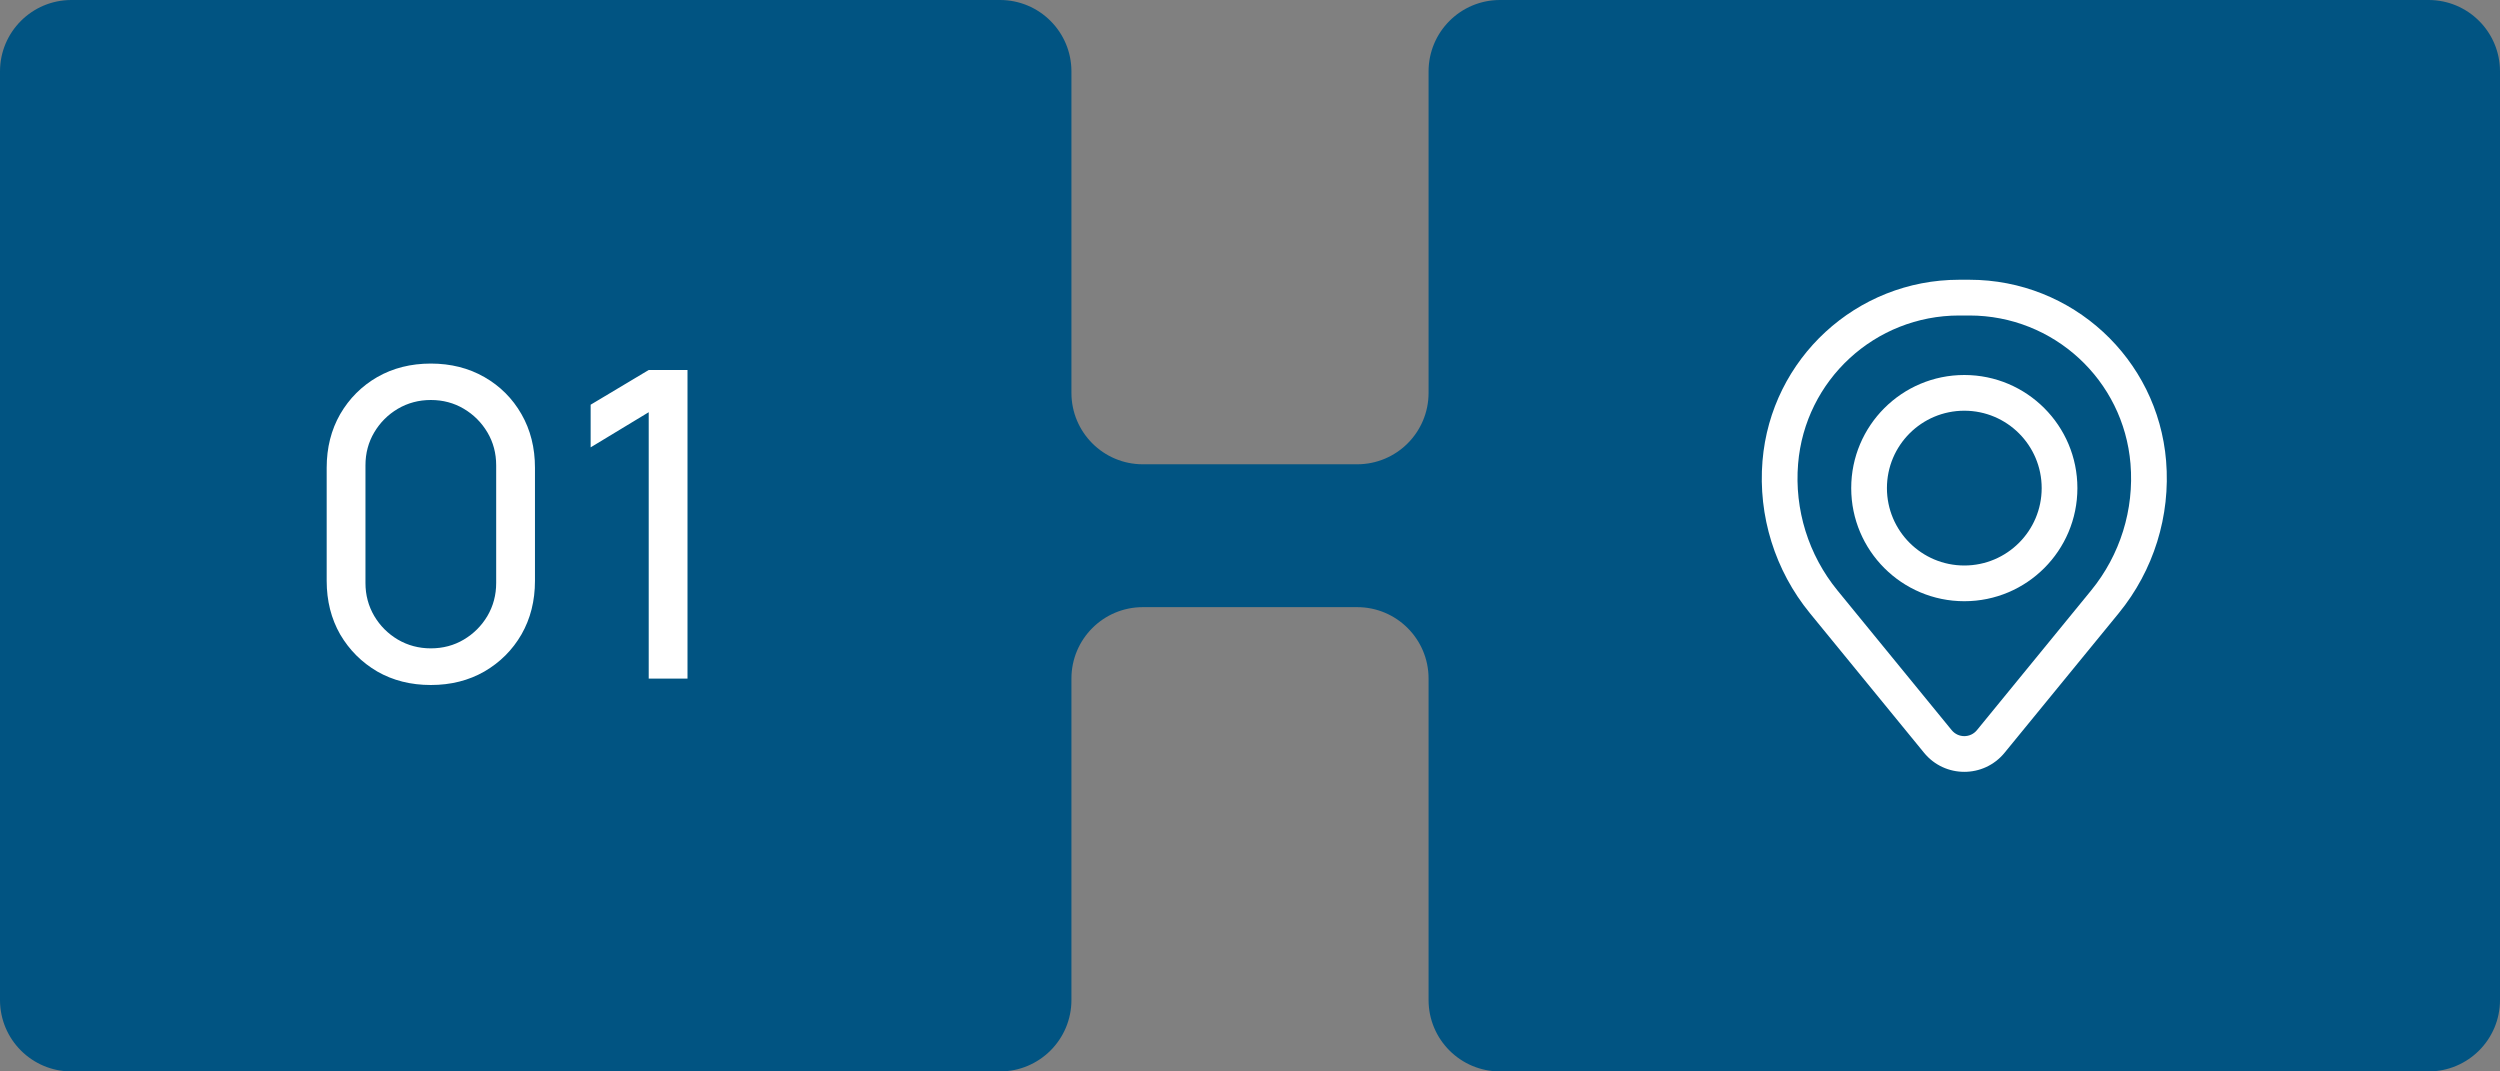
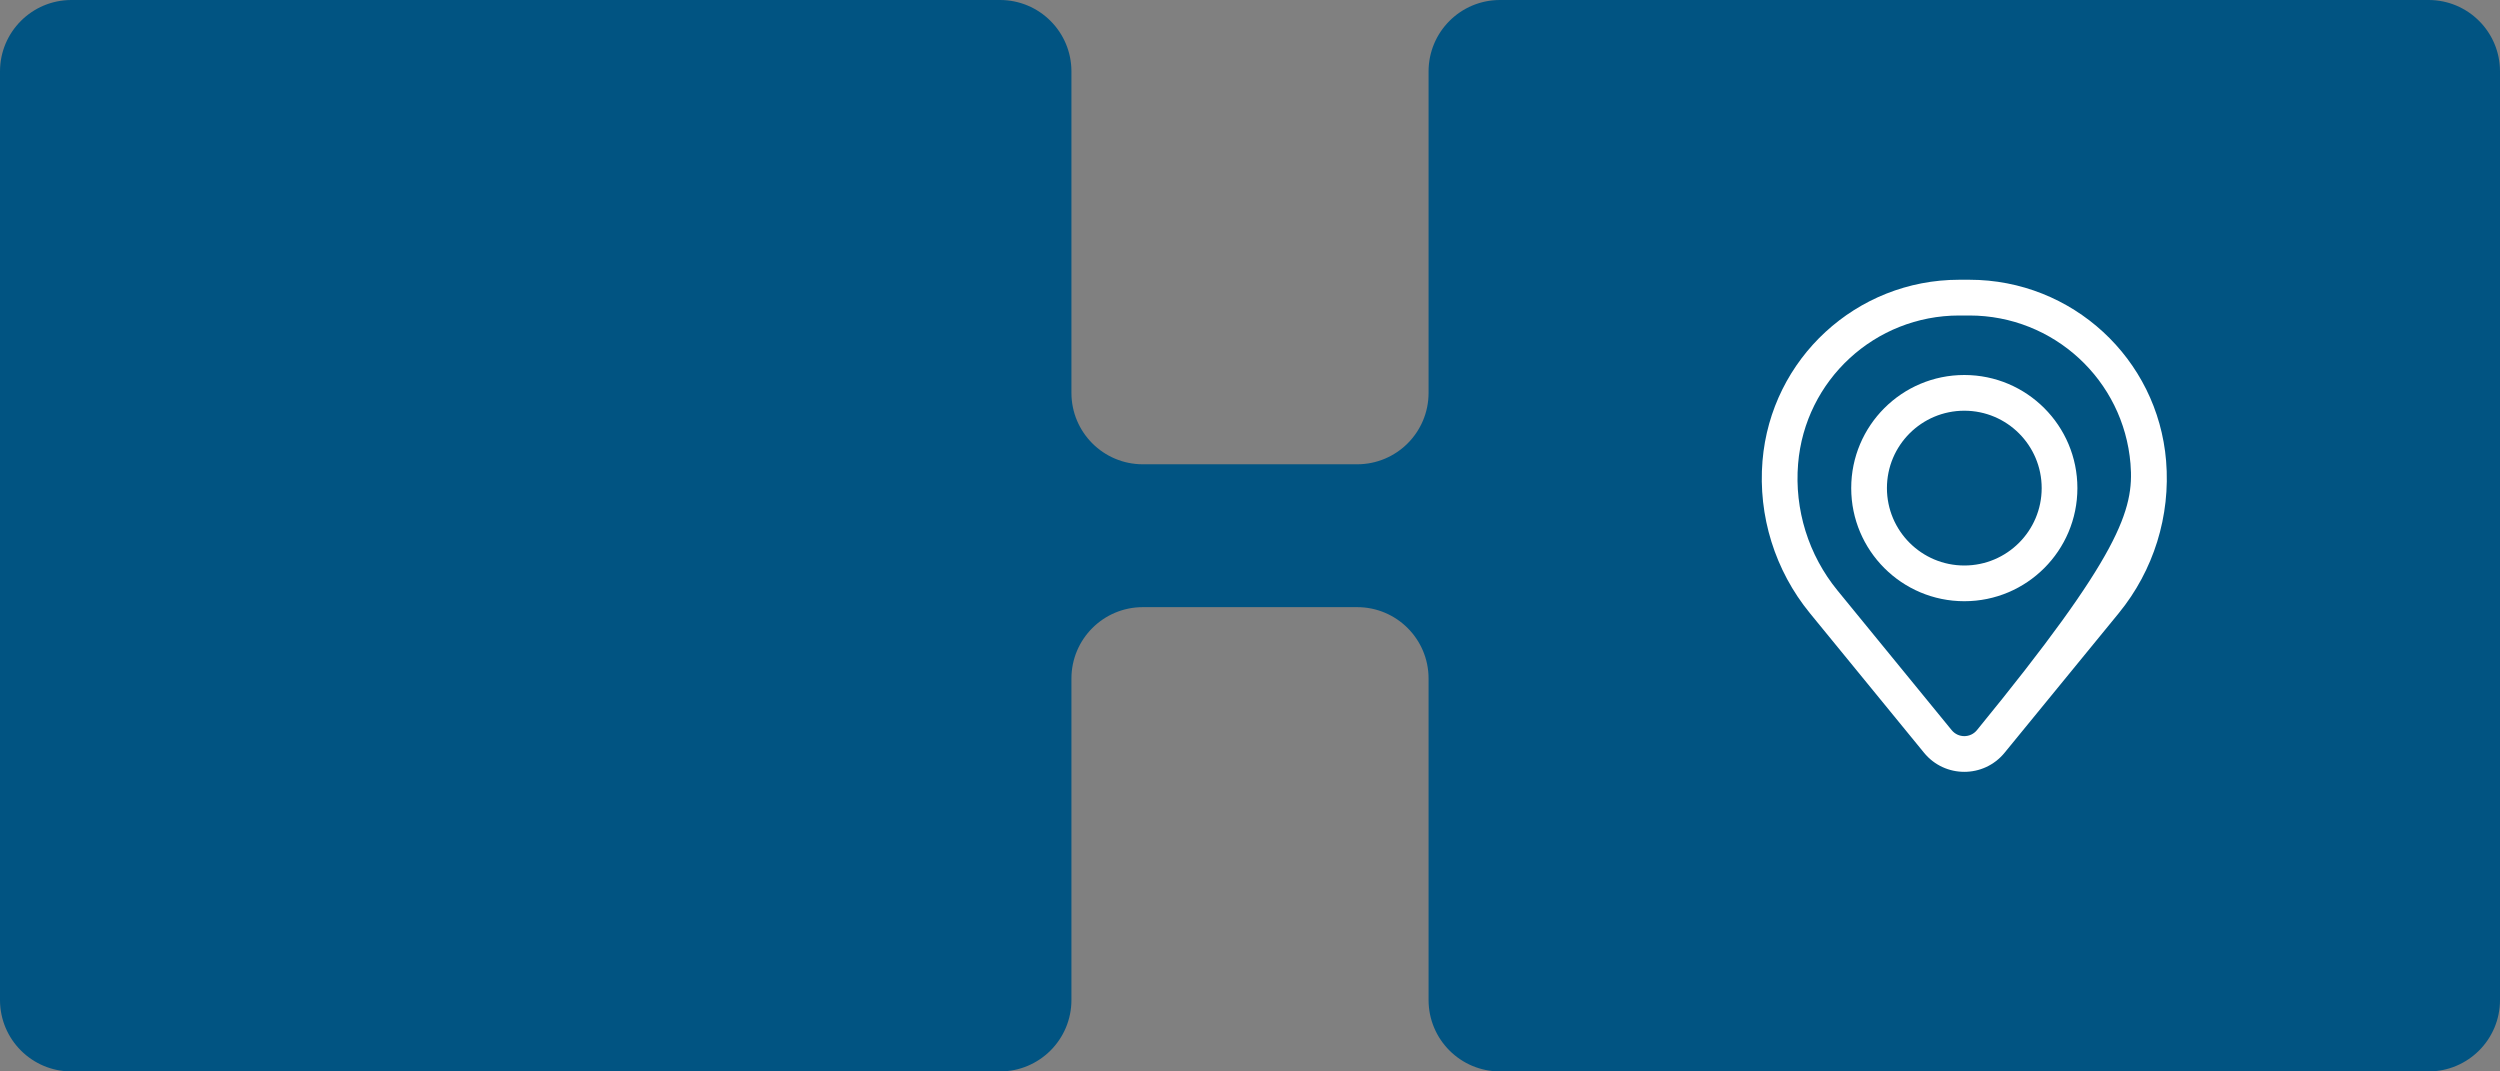
<svg xmlns="http://www.w3.org/2000/svg" width="70" height="30" viewBox="0 0 70 30" fill="none">
  <rect x="0" y="0" width="70" height="30" fill="#808080" stroke="none" />
  <path d="M30 11C30 12.105 30.895 13 32 13H38C39.105 13 40 12.105 40 11V2C40 0.895 40.895 0 42 0H68C69.105 0 70 0.895 70 2V28C70 29.105 69.105 30 68 30H42C40.895 30 40 29.105 40 28V19C40 17.895 39.105 17 38 17H32C30.895 17 30 17.895 30 19V28C30 29.105 29.105 30 28 30H2C0.895 30 0 29.105 0 28V2C0 0.895 0.895 0 2 0H28C29.105 0 30 0.895 30 2V11Z" fill="#015482" />
-   <path d="M12.063 19.18C11.503 19.18 11.003 19.054 10.563 18.802C10.127 18.546 9.781 18.2 9.525 17.764C9.273 17.324 9.147 16.824 9.147 16.264V13.096C9.147 12.536 9.273 12.036 9.525 11.596C9.781 11.156 10.127 10.81 10.563 10.558C11.003 10.306 11.503 10.18 12.063 10.18C12.623 10.18 13.123 10.306 13.563 10.558C14.003 10.81 14.349 11.156 14.601 11.596C14.853 12.036 14.979 12.536 14.979 13.096V16.264C14.979 16.824 14.853 17.324 14.601 17.764C14.349 18.2 14.003 18.546 13.563 18.802C13.123 19.054 12.623 19.18 12.063 19.18ZM12.063 18.154C12.403 18.154 12.711 18.072 12.987 17.908C13.263 17.744 13.483 17.524 13.647 17.248C13.811 16.968 13.893 16.66 13.893 16.324V13.03C13.893 12.69 13.811 12.382 13.647 12.106C13.483 11.83 13.263 11.61 12.987 11.446C12.711 11.282 12.403 11.2 12.063 11.2C11.727 11.2 11.419 11.282 11.139 11.446C10.863 11.61 10.643 11.83 10.479 12.106C10.315 12.382 10.233 12.69 10.233 13.03V16.324C10.233 16.66 10.315 16.968 10.479 17.248C10.643 17.524 10.863 17.744 11.139 17.908C11.419 18.072 11.727 18.154 12.063 18.154ZM18.164 19V11.542L16.538 12.526V11.332L18.164 10.36H19.25V19H18.164Z" fill="white" />
  <path fill-rule="evenodd" clip-rule="evenodd" d="M51.834 13.667C51.834 11.918 53.252 10.5 55.001 10.5C56.75 10.5 58.167 11.918 58.167 13.667C58.167 15.416 56.75 16.834 55.001 16.834C53.252 16.834 51.834 15.416 51.834 13.667ZM55.001 11.5C53.804 11.5 52.834 12.47 52.834 13.667C52.834 14.863 53.804 15.834 55.001 15.834C56.197 15.834 57.167 14.863 57.167 13.667C57.167 12.47 56.197 11.5 55.001 11.5Z" fill="white" />
-   <path fill-rule="evenodd" clip-rule="evenodd" d="M49.35 12.905C49.587 10.039 51.981 7.833 54.857 7.833H55.145C58.02 7.833 60.415 10.039 60.651 12.905C60.778 14.444 60.303 15.973 59.325 17.169L56.129 21.076C55.546 21.79 54.455 21.79 53.872 21.076L50.677 17.169C49.699 15.973 49.223 14.444 49.35 12.905ZM54.857 8.834C52.502 8.834 50.54 10.64 50.347 12.987C50.241 14.268 50.637 15.54 51.451 16.535L54.646 20.443C54.829 20.668 55.172 20.668 55.355 20.443L58.55 16.535C59.364 15.54 59.76 14.268 59.654 12.987C59.461 10.64 57.5 8.834 55.145 8.834H54.857Z" fill="white" />
+   <path fill-rule="evenodd" clip-rule="evenodd" d="M49.35 12.905C49.587 10.039 51.981 7.833 54.857 7.833H55.145C58.02 7.833 60.415 10.039 60.651 12.905C60.778 14.444 60.303 15.973 59.325 17.169L56.129 21.076C55.546 21.79 54.455 21.79 53.872 21.076L50.677 17.169C49.699 15.973 49.223 14.444 49.35 12.905ZM54.857 8.834C52.502 8.834 50.54 10.64 50.347 12.987C50.241 14.268 50.637 15.54 51.451 16.535L54.646 20.443C54.829 20.668 55.172 20.668 55.355 20.443C59.364 15.54 59.76 14.268 59.654 12.987C59.461 10.64 57.5 8.834 55.145 8.834H54.857Z" fill="white" />
</svg>